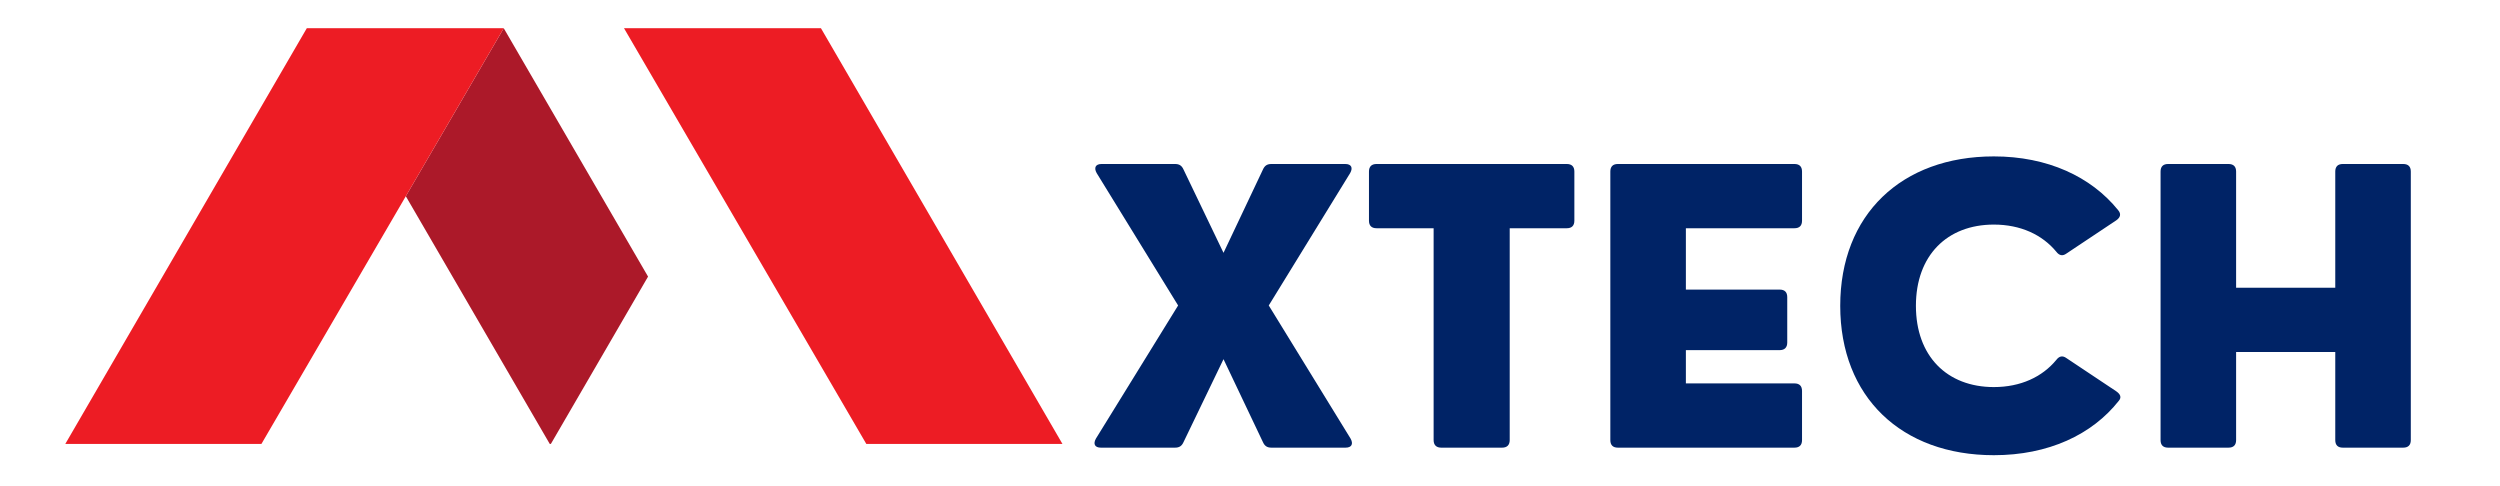
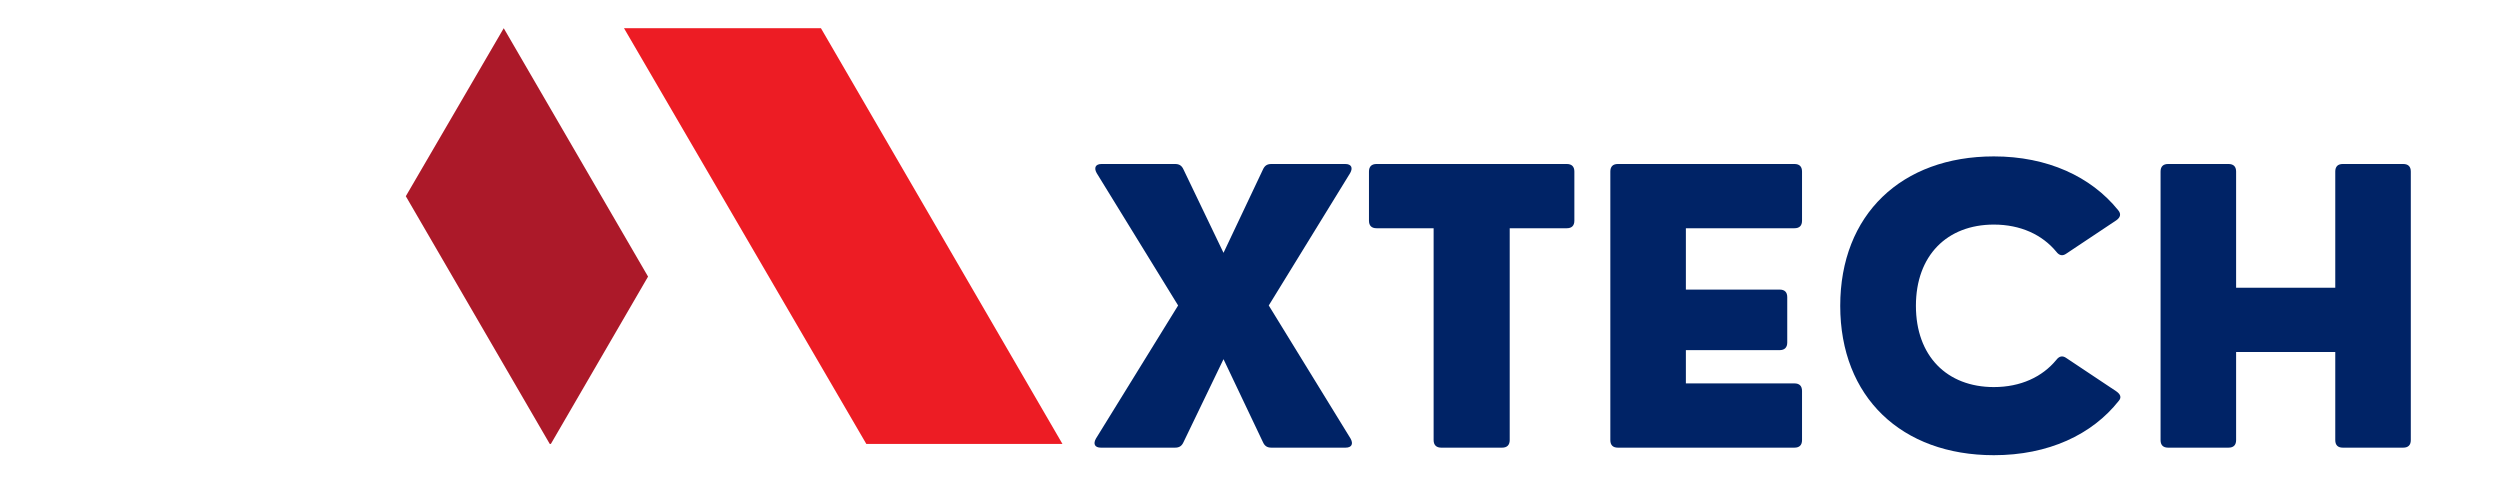
<svg xmlns="http://www.w3.org/2000/svg" preserveAspectRatio="xMidYMid meet" viewBox="96 132 216 42" style="max-height: 500px" width="216" height="42">
  <defs>
    <g />
    <clipPath id="3f039f5849">
      <path clip-rule="nonzero" d="M 131 134.438 L 152 134.438 L 152 170.355 L 131 170.355 Z M 131 134.438" />
    </clipPath>
    <clipPath id="5d3b358201">
      <path clip-rule="nonzero" d="M 149 134.438 L 187.836 134.438 L 187.836 170.355 L 149 170.355 Z M 149 134.438" />
    </clipPath>
    <clipPath id="72310fb839">
-       <path clip-rule="nonzero" d="M 101.586 134.438 L 140 134.438 L 140 170.355 L 101.586 170.355 Z M 101.586 134.438" />
-     </clipPath>
+       </clipPath>
  </defs>
  <g clip-path="url(#3f039f5849)">
    <path fill-rule="nonzero" fill-opacity="1" d="M 151.992 155.898 L 139.523 134.438 L 131.062 148.953 L 143.547 170.438 L 151.992 155.898" fill="#ac1929" />
  </g>
  <g clip-path="url(#5d3b358201)">
    <path fill-rule="nonzero" fill-opacity="1" d="M 170.898 170.438 L 149.914 134.438 L 166.93 134.438 L 187.844 170.438 L 170.898 170.438" fill="#ed1c24" />
  </g>
  <g clip-path="url(#72310fb839)">
    <path fill-rule="nonzero" fill-opacity="1" d="M 101.594 170.438 L 122.508 134.438 L 139.523 134.438 L 118.539 170.438 L 101.594 170.438" fill="#ed1c24" />
  </g>
  <g fill-opacity="1" fill="#002366">
    <g transform="translate(189.777, 170.677)">
      <g>
        <path d="M 7.738 0 C 8.105 0 8.328 -0.129 8.488 -0.496 L 11.934 -7.645 L 15.332 -0.496 C 15.492 -0.129 15.715 0 16.082 0 L 22.48 0 C 23.008 0 23.168 -0.32 22.914 -0.781 L 15.844 -12.285 L 22.879 -23.727 C 23.137 -24.188 22.977 -24.508 22.449 -24.508 L 16.082 -24.508 C 15.715 -24.508 15.492 -24.379 15.332 -24.012 L 11.934 -16.832 L 8.488 -24.012 C 8.328 -24.379 8.105 -24.508 7.738 -24.508 L 1.402 -24.508 C 0.879 -24.508 0.719 -24.188 0.973 -23.727 L 8.012 -12.285 L 0.91 -0.781 C 0.652 -0.32 0.812 0 1.34 0 Z M 7.738 0" />
      </g>
    </g>
  </g>
  <g fill-opacity="1" fill="#002366">
    <g transform="translate(213.627, 170.677)">
      <g>
        <path d="M 12.16 0 C 12.574 0 12.812 -0.223 12.812 -0.652 L 12.812 -18.957 L 17.742 -18.957 C 18.172 -18.957 18.398 -19.18 18.398 -19.609 L 18.398 -23.855 C 18.398 -24.285 18.172 -24.508 17.742 -24.508 L 1.309 -24.508 C 0.879 -24.508 0.652 -24.285 0.652 -23.855 L 0.652 -19.609 C 0.652 -19.18 0.879 -18.957 1.309 -18.957 L 6.238 -18.957 L 6.238 -0.652 C 6.238 -0.223 6.477 0 6.895 0 Z M 12.16 0" />
      </g>
    </g>
  </g>
  <g fill-opacity="1" fill="#002366">
    <g transform="translate(232.707, 170.677)">
      <g>
        <path d="M 18.332 0 C 18.766 0 18.988 -0.223 18.988 -0.652 L 18.988 -4.898 C 18.988 -5.328 18.766 -5.551 18.332 -5.551 L 8.953 -5.551 L 8.953 -8.426 L 17.059 -8.426 C 17.488 -8.426 17.711 -8.664 17.711 -9.078 L 17.711 -13.004 C 17.711 -13.434 17.488 -13.656 17.059 -13.656 L 8.953 -13.656 L 8.953 -18.957 L 18.332 -18.957 C 18.766 -18.957 18.988 -19.18 18.988 -19.609 L 18.988 -23.855 C 18.988 -24.285 18.766 -24.508 18.332 -24.508 L 3.078 -24.508 C 2.648 -24.508 2.426 -24.285 2.426 -23.855 L 2.426 -0.652 C 2.426 -0.223 2.648 0 3.078 0 Z M 18.332 0" />
      </g>
    </g>
  </g>
  <g fill-opacity="1" fill="#002366">
    <g transform="translate(253.558, 170.677)">
      <g>
        <path d="M 14.711 0.652 C 19.418 0.652 23.199 -1.117 25.512 -4.055 C 25.754 -4.34 25.656 -4.609 25.289 -4.867 L 20.98 -7.738 C 20.648 -7.977 20.359 -7.914 20.105 -7.578 C 18.891 -6.109 17.023 -5.234 14.711 -5.234 C 10.66 -5.234 7.977 -7.914 7.977 -12.254 C 7.977 -16.594 10.66 -19.273 14.711 -19.273 C 17.023 -19.273 18.891 -18.398 20.105 -16.93 C 20.359 -16.594 20.648 -16.531 20.98 -16.77 L 25.289 -19.641 C 25.656 -19.898 25.723 -20.199 25.449 -20.52 C 23.105 -23.422 19.34 -25.164 14.711 -25.164 C 6.734 -25.164 1.438 -20.137 1.438 -12.254 C 1.438 -4.371 6.734 0.652 14.711 0.652 Z M 14.711 0.652" />
      </g>
    </g>
  </g>
  <g fill-opacity="1" fill="#002366">
    <g transform="translate(280.247, 170.677)">
      <g>
        <path d="M 8.297 0 C 8.727 0 8.953 -0.223 8.953 -0.652 L 8.953 -8.266 L 17.52 -8.266 L 17.52 -0.652 C 17.52 -0.223 17.742 0 18.172 0 L 23.391 0 C 23.82 0 24.047 -0.223 24.047 -0.652 L 24.047 -23.855 C 24.047 -24.285 23.82 -24.508 23.391 -24.508 L 18.172 -24.508 C 17.742 -24.508 17.52 -24.285 17.52 -23.855 L 17.52 -13.816 L 8.953 -13.816 L 8.953 -23.855 C 8.953 -24.285 8.727 -24.508 8.297 -24.508 L 3.078 -24.508 C 2.648 -24.508 2.426 -24.285 2.426 -23.855 L 2.426 -0.652 C 2.426 -0.223 2.648 0 3.078 0 Z M 8.297 0" />
      </g>
    </g>
  </g>
</svg>